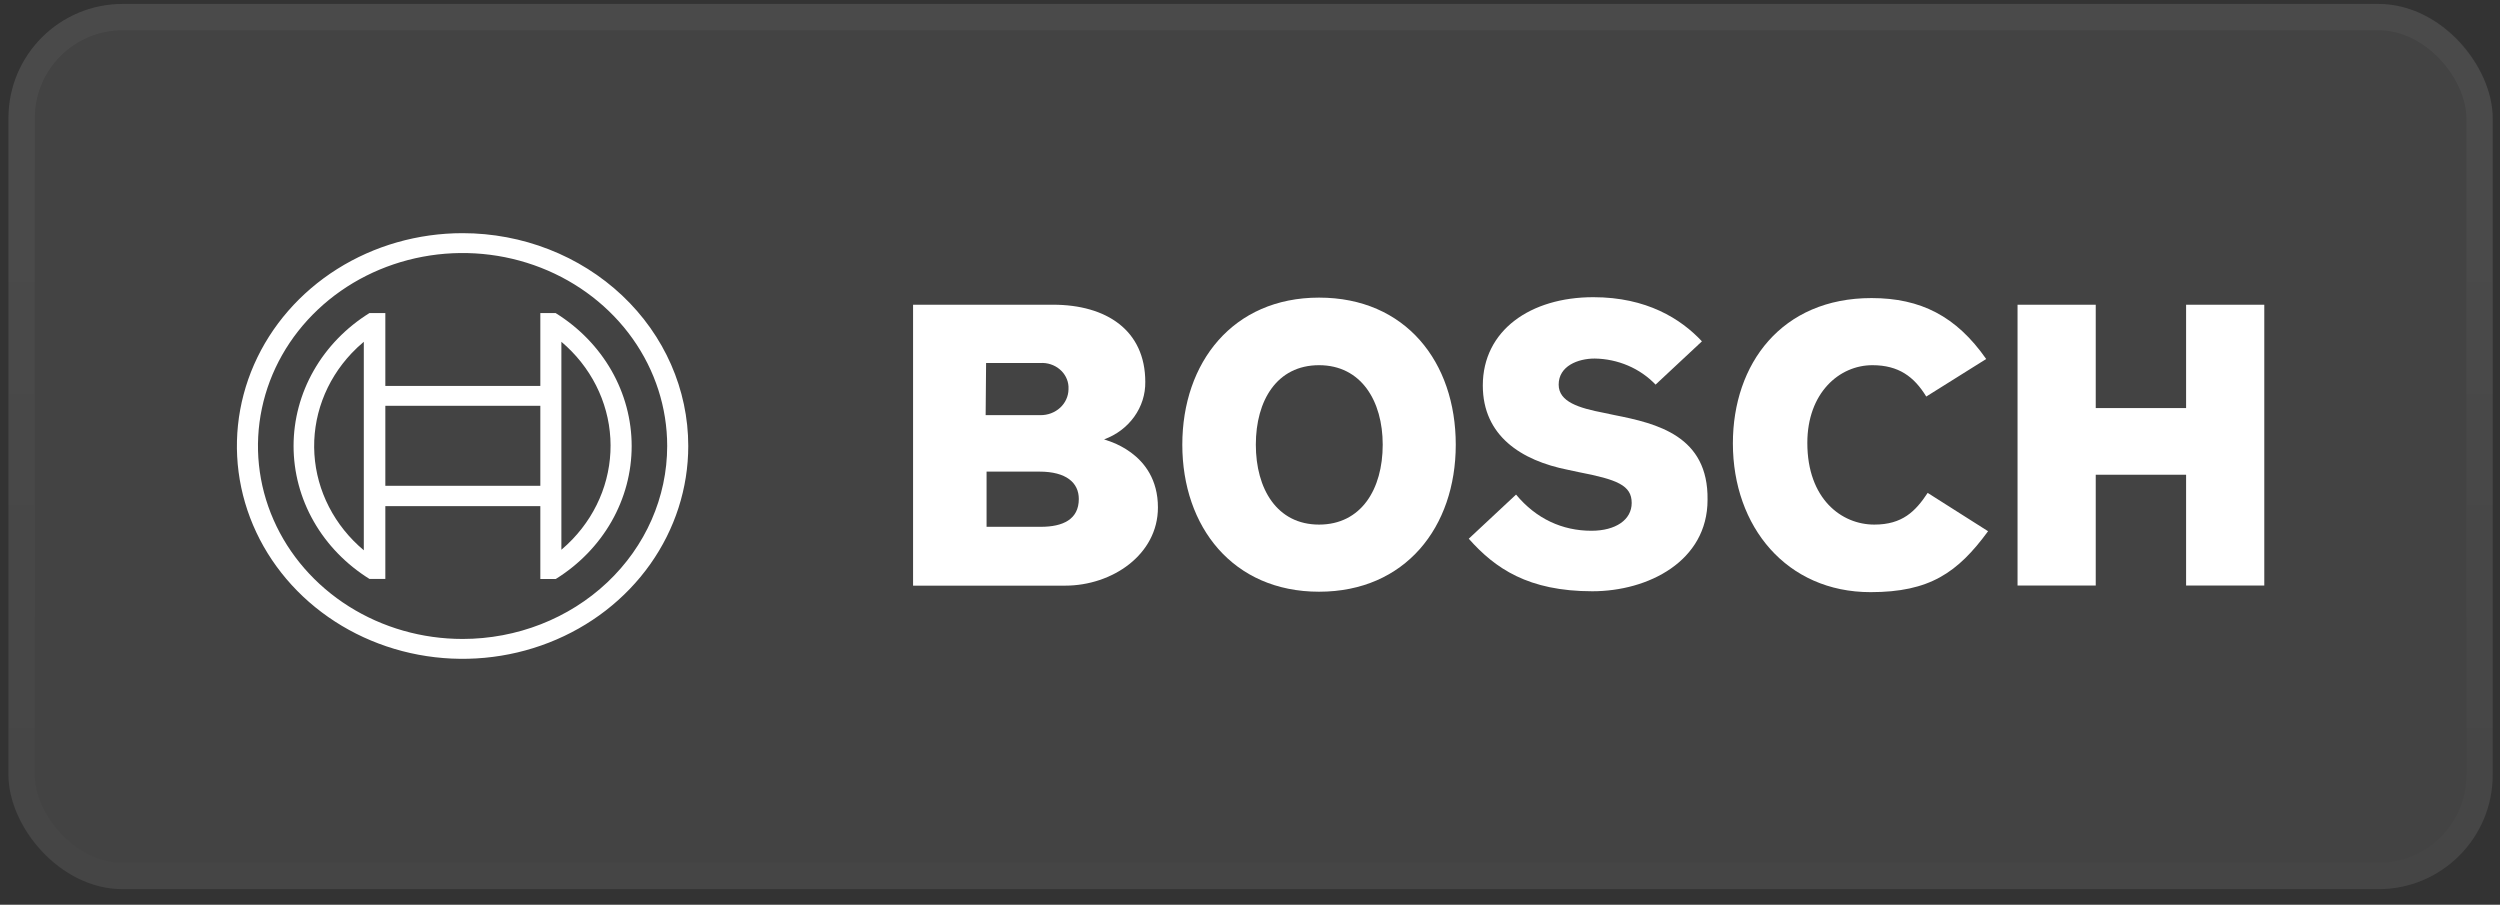
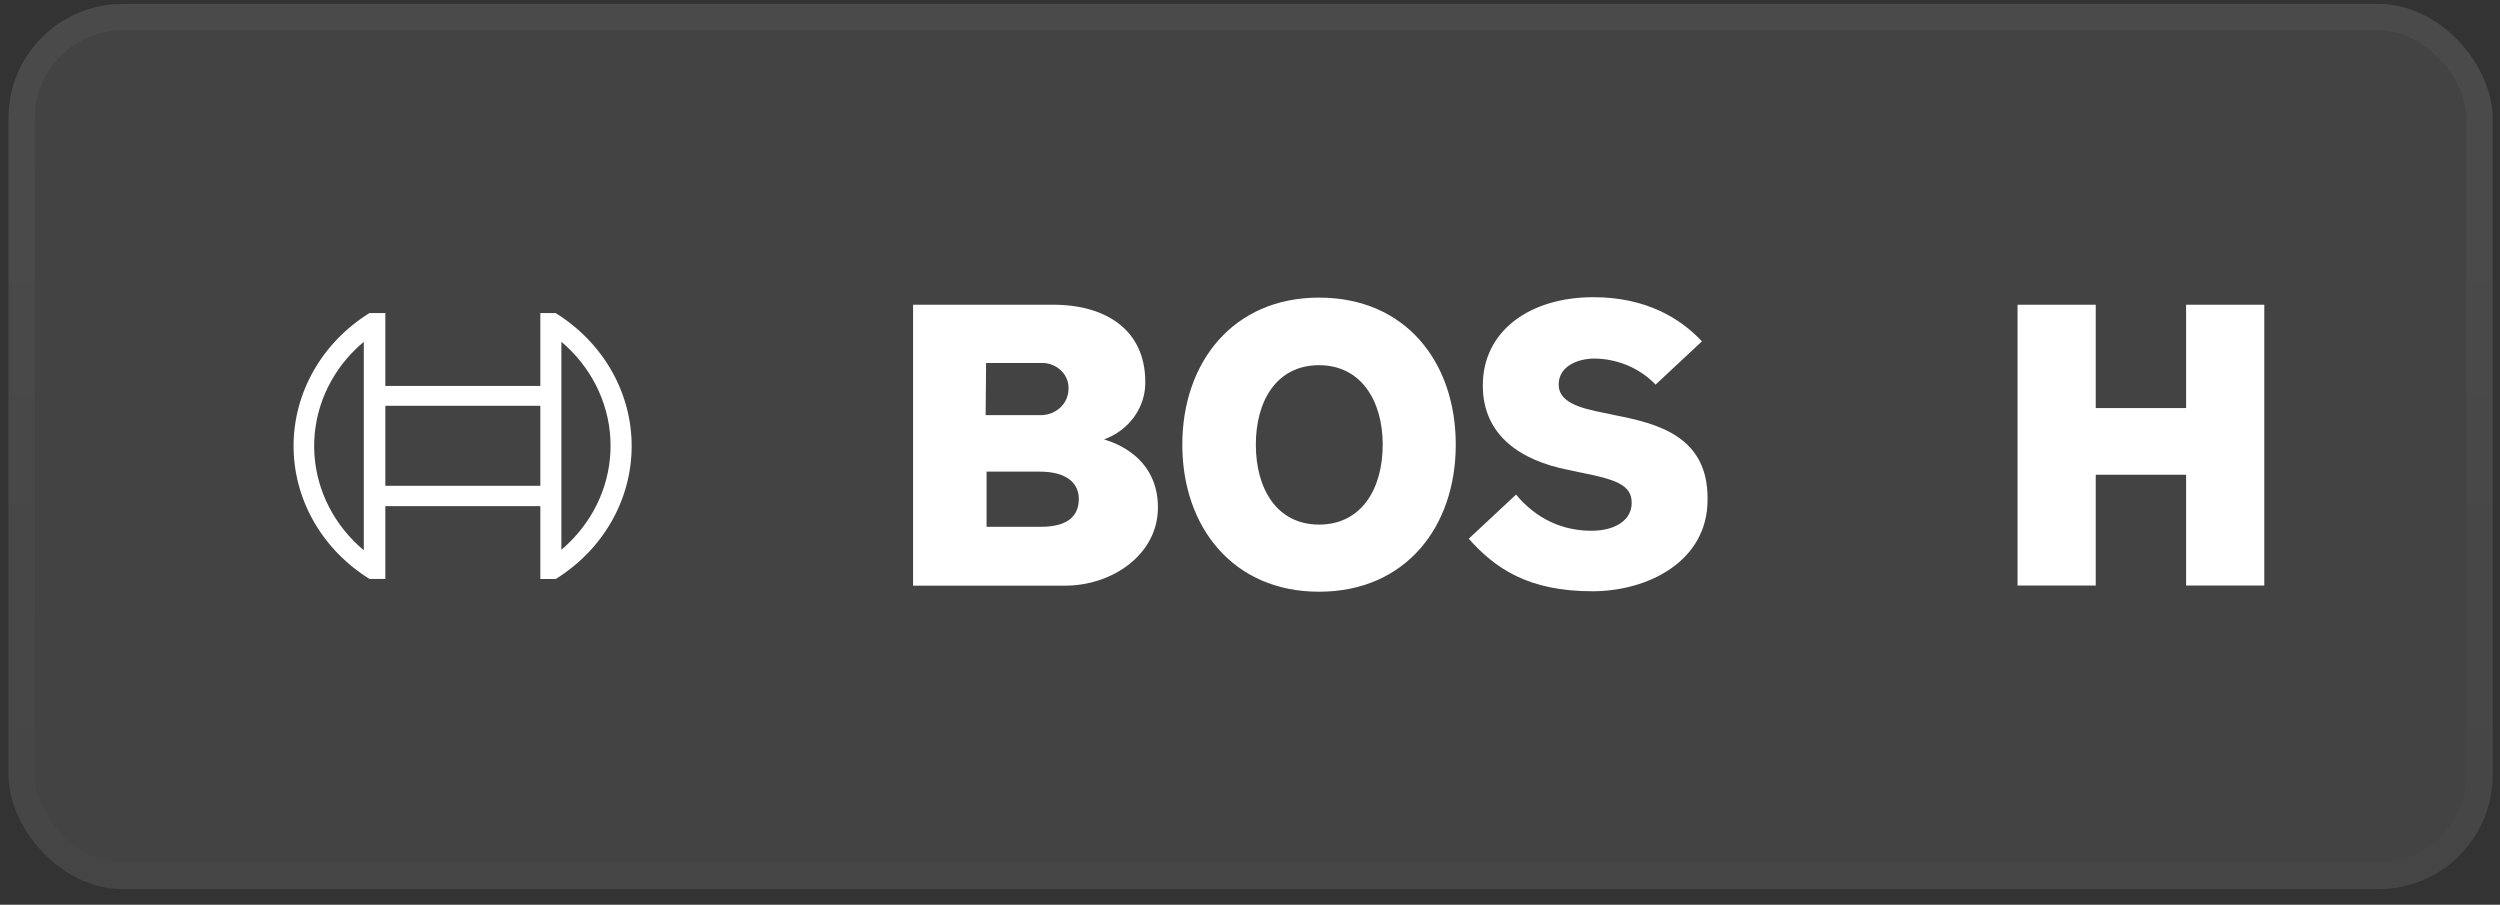
<svg xmlns="http://www.w3.org/2000/svg" width="105" height="38" viewBox="0 0 105 38" fill="none">
  <rect x="0" y="0" width="105" height="38" fill="#333333" stroke="none" />
  <rect x="0.355" y="0.166" width="104.338" height="37.178" rx="4.797" fill="white" fill-opacity="0.08" />
  <rect x="0.908" y="0.718" width="103.233" height="36.073" rx="4.245" stroke="url(#paint0_linear_99_268)" stroke-opacity="0.2" stroke-width="1.105" />
  <g clip-path="url(#clip0_99_268)">
    <path fill-rule="evenodd" clip-rule="evenodd" d="M46.372 18.454C46.886 18.267 47.328 17.935 47.637 17.504C47.947 17.073 48.109 16.564 48.102 16.043C48.102 13.873 46.47 12.798 44.228 12.798H38.349V24.597H44.74C46.706 24.597 48.633 23.298 48.633 21.314C48.633 18.955 46.372 18.477 46.372 18.454ZM41.416 15.246H43.697C43.844 15.237 43.99 15.256 44.128 15.301C44.267 15.346 44.394 15.416 44.504 15.508C44.614 15.599 44.703 15.71 44.767 15.834C44.831 15.958 44.869 16.093 44.877 16.231C44.877 16.273 44.877 16.315 44.877 16.359C44.871 16.649 44.744 16.925 44.523 17.127C44.302 17.328 44.005 17.44 43.697 17.436H41.397L41.416 15.246ZM43.717 22.126H41.436V19.808H43.658C44.779 19.808 45.31 20.272 45.31 20.958C45.31 21.815 44.641 22.126 43.717 22.126Z" fill="white" />
    <path fill-rule="evenodd" clip-rule="evenodd" d="M55.4 12.5C51.781 12.5 49.657 15.226 49.657 18.676C49.657 22.125 51.781 24.852 55.4 24.852C59.018 24.852 61.142 22.144 61.142 18.676C61.142 15.208 59.038 12.5 55.4 12.5ZM55.4 22.033C53.63 22.033 52.745 20.53 52.745 18.676C52.745 16.821 53.63 15.338 55.4 15.338C57.169 15.338 58.074 16.84 58.074 18.676C58.074 20.549 57.169 22.033 55.4 22.033Z" fill="white" />
    <path fill-rule="evenodd" clip-rule="evenodd" d="M67.804 17.433L67.371 17.341C66.309 17.137 65.464 16.877 65.464 16.154C65.464 15.375 66.27 15.059 66.978 15.059C67.461 15.066 67.937 15.167 68.377 15.355C68.817 15.543 69.211 15.815 69.534 16.154L71.481 14.336C70.596 13.39 69.161 12.482 66.919 12.482C64.284 12.482 62.278 13.873 62.278 16.191C62.278 18.305 63.891 19.344 65.857 19.733L66.29 19.826C67.922 20.141 68.531 20.382 68.531 21.124C68.531 21.829 67.863 22.292 66.84 22.292C65.621 22.292 64.52 21.792 63.674 20.772L61.688 22.626C62.789 23.869 64.185 24.833 66.88 24.833C69.22 24.833 71.717 23.572 71.717 20.994C71.757 18.305 69.593 17.786 67.804 17.433Z" fill="white" />
-     <path fill-rule="evenodd" clip-rule="evenodd" d="M78.72 22.033C77.344 22.033 75.908 20.957 75.908 18.602C75.908 16.506 77.245 15.338 78.641 15.338C79.743 15.338 80.392 15.82 80.903 16.655L83.42 15.078C82.162 13.279 80.667 12.519 78.602 12.519C74.826 12.519 72.781 15.282 72.781 18.621C72.781 22.126 75.043 24.87 78.563 24.87C81.041 24.87 82.221 24.055 83.499 22.311L80.962 20.701C80.451 21.477 79.9 22.033 78.72 22.033Z" fill="white" />
    <path fill-rule="evenodd" clip-rule="evenodd" d="M91.816 12.798V17.138H88.021V12.798H84.737V24.593H88.021V19.938H91.816V24.593H95.1V12.798H91.816Z" fill="white" />
-     <path d="M19.428 9.793C17.554 9.793 15.721 10.317 14.162 11.299C12.604 12.281 11.389 13.678 10.671 15.311C9.954 16.944 9.766 18.742 10.132 20.476C10.498 22.21 11.4 23.802 12.726 25.053C14.052 26.303 15.74 27.154 17.579 27.499C19.418 27.844 21.324 27.667 23.055 26.99C24.788 26.314 26.268 25.168 27.309 23.698C28.351 22.228 28.907 20.5 28.907 18.732C28.907 16.361 27.908 14.087 26.131 12.411C24.353 10.735 21.942 9.793 19.428 9.793ZM19.428 26.836C17.729 26.836 16.067 26.361 14.654 25.47C13.241 24.58 12.139 23.314 11.489 21.833C10.838 20.352 10.668 18.723 11 17.151C11.331 15.579 12.15 14.134 13.352 13.001C14.553 11.868 16.085 11.096 17.752 10.783C19.419 10.47 21.147 10.631 22.717 11.244C24.287 11.858 25.629 12.896 26.574 14.229C27.518 15.562 28.022 17.129 28.022 18.732C28.021 20.881 27.116 22.942 25.504 24.462C23.893 25.982 21.707 26.836 19.428 26.836Z" fill="white" />
    <path d="M23.343 13.149H22.694V16.209H16.184V13.149H15.516C14.537 13.758 13.733 14.587 13.177 15.562C12.621 16.536 12.33 17.625 12.33 18.731C12.33 19.838 12.621 20.927 13.177 21.901C13.733 22.875 14.537 23.704 15.516 24.314H16.184V21.257H22.694V24.317H23.343C24.322 23.708 25.126 22.88 25.683 21.905C26.239 20.931 26.53 19.842 26.53 18.735C26.53 17.628 26.239 16.539 25.683 15.565C25.126 14.591 24.322 13.762 23.343 13.153V13.149ZM15.28 23.112C14.67 22.601 14.173 21.982 13.817 21.289C13.461 20.597 13.253 19.845 13.205 19.077C13.157 18.309 13.27 17.54 13.537 16.813C13.804 16.086 14.221 15.416 14.763 14.841C14.925 14.669 15.098 14.507 15.28 14.355V23.112ZM22.694 20.404H16.184V17.044H22.694V20.404ZM23.578 23.093V21.239V16.209V14.355C24.187 14.87 24.682 15.493 25.035 16.189C25.387 16.884 25.592 17.639 25.635 18.409C25.679 19.179 25.561 19.949 25.289 20.677C25.017 21.404 24.595 22.073 24.049 22.646C23.9 22.802 23.743 22.949 23.578 23.09V23.093Z" fill="white" />
  </g>
  <defs>
    <linearGradient id="paint0_linear_99_268" x1="52.525" y1="0.166" x2="52.525" y2="37.343" gradientUnits="userSpaceOnUse">
      <stop offset="0.1" stop-color="white" stop-opacity="0.2" />
      <stop offset="1" stop-color="white" stop-opacity="0.06" />
    </linearGradient>
    <clipPath id="clip0_99_268">
      <rect width="85.15" height="17.989" fill="white" transform="translate(9.95 9.76)" />
    </clipPath>
  </defs>
</svg>